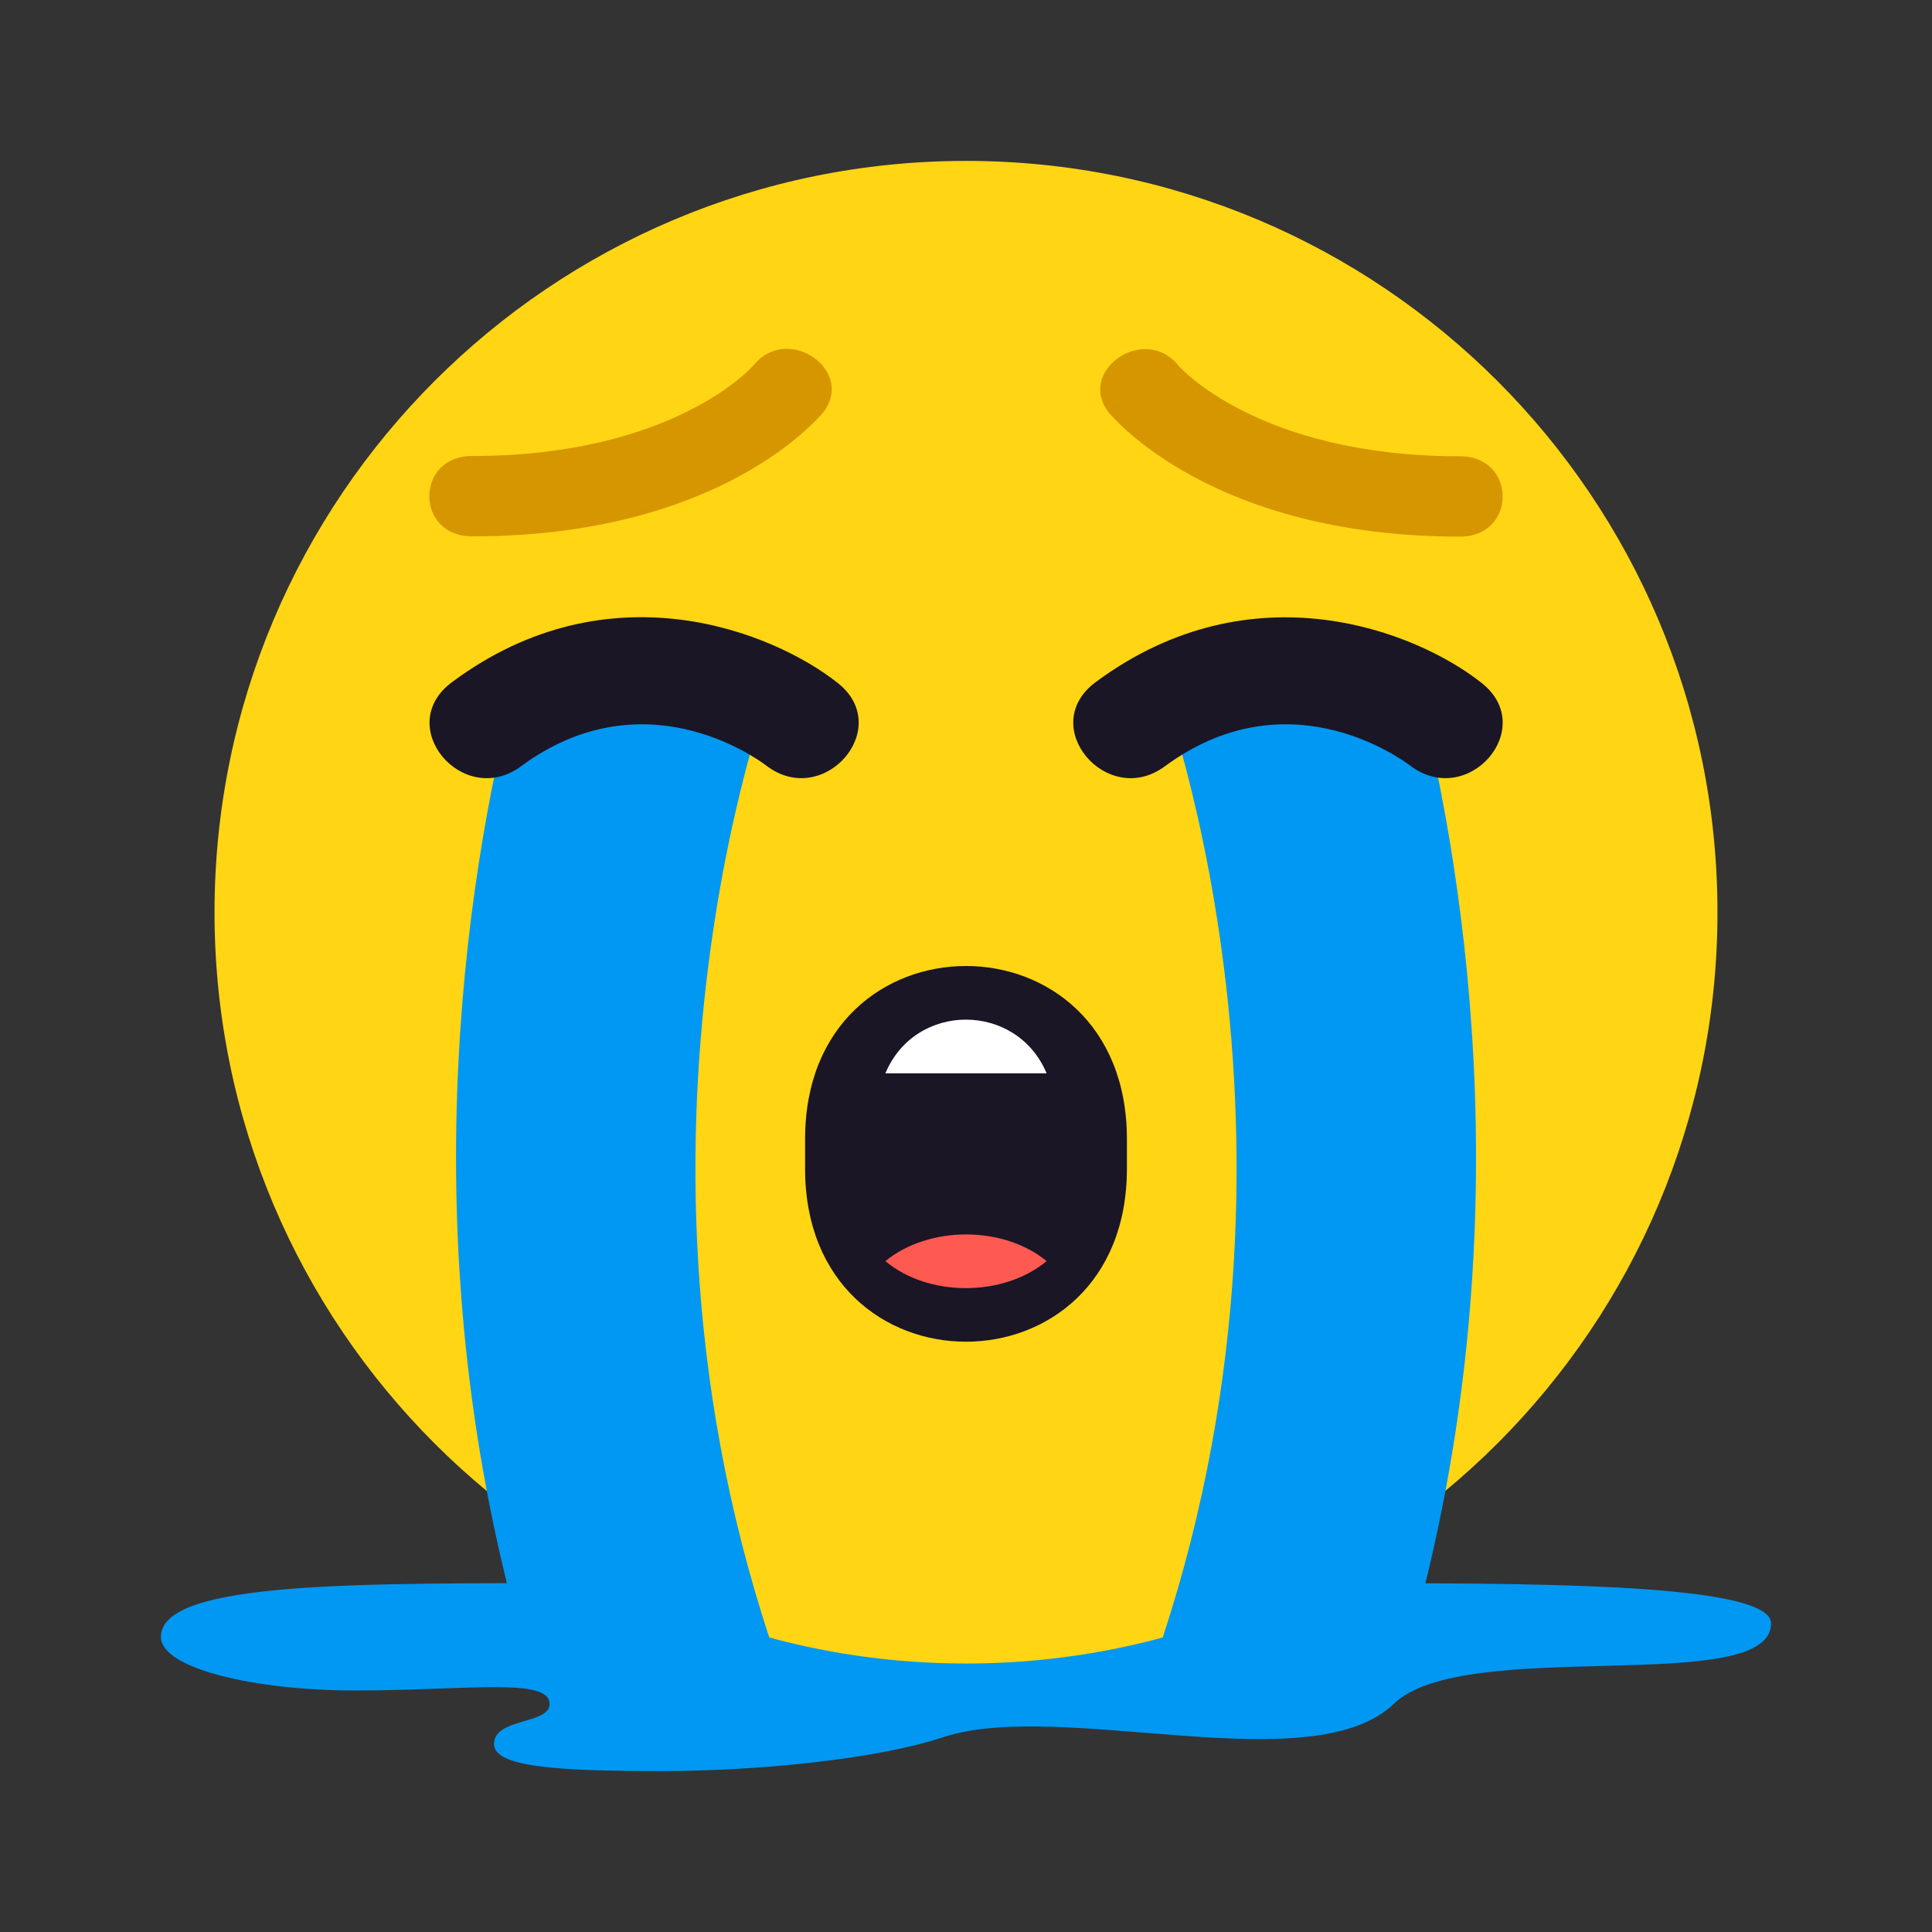
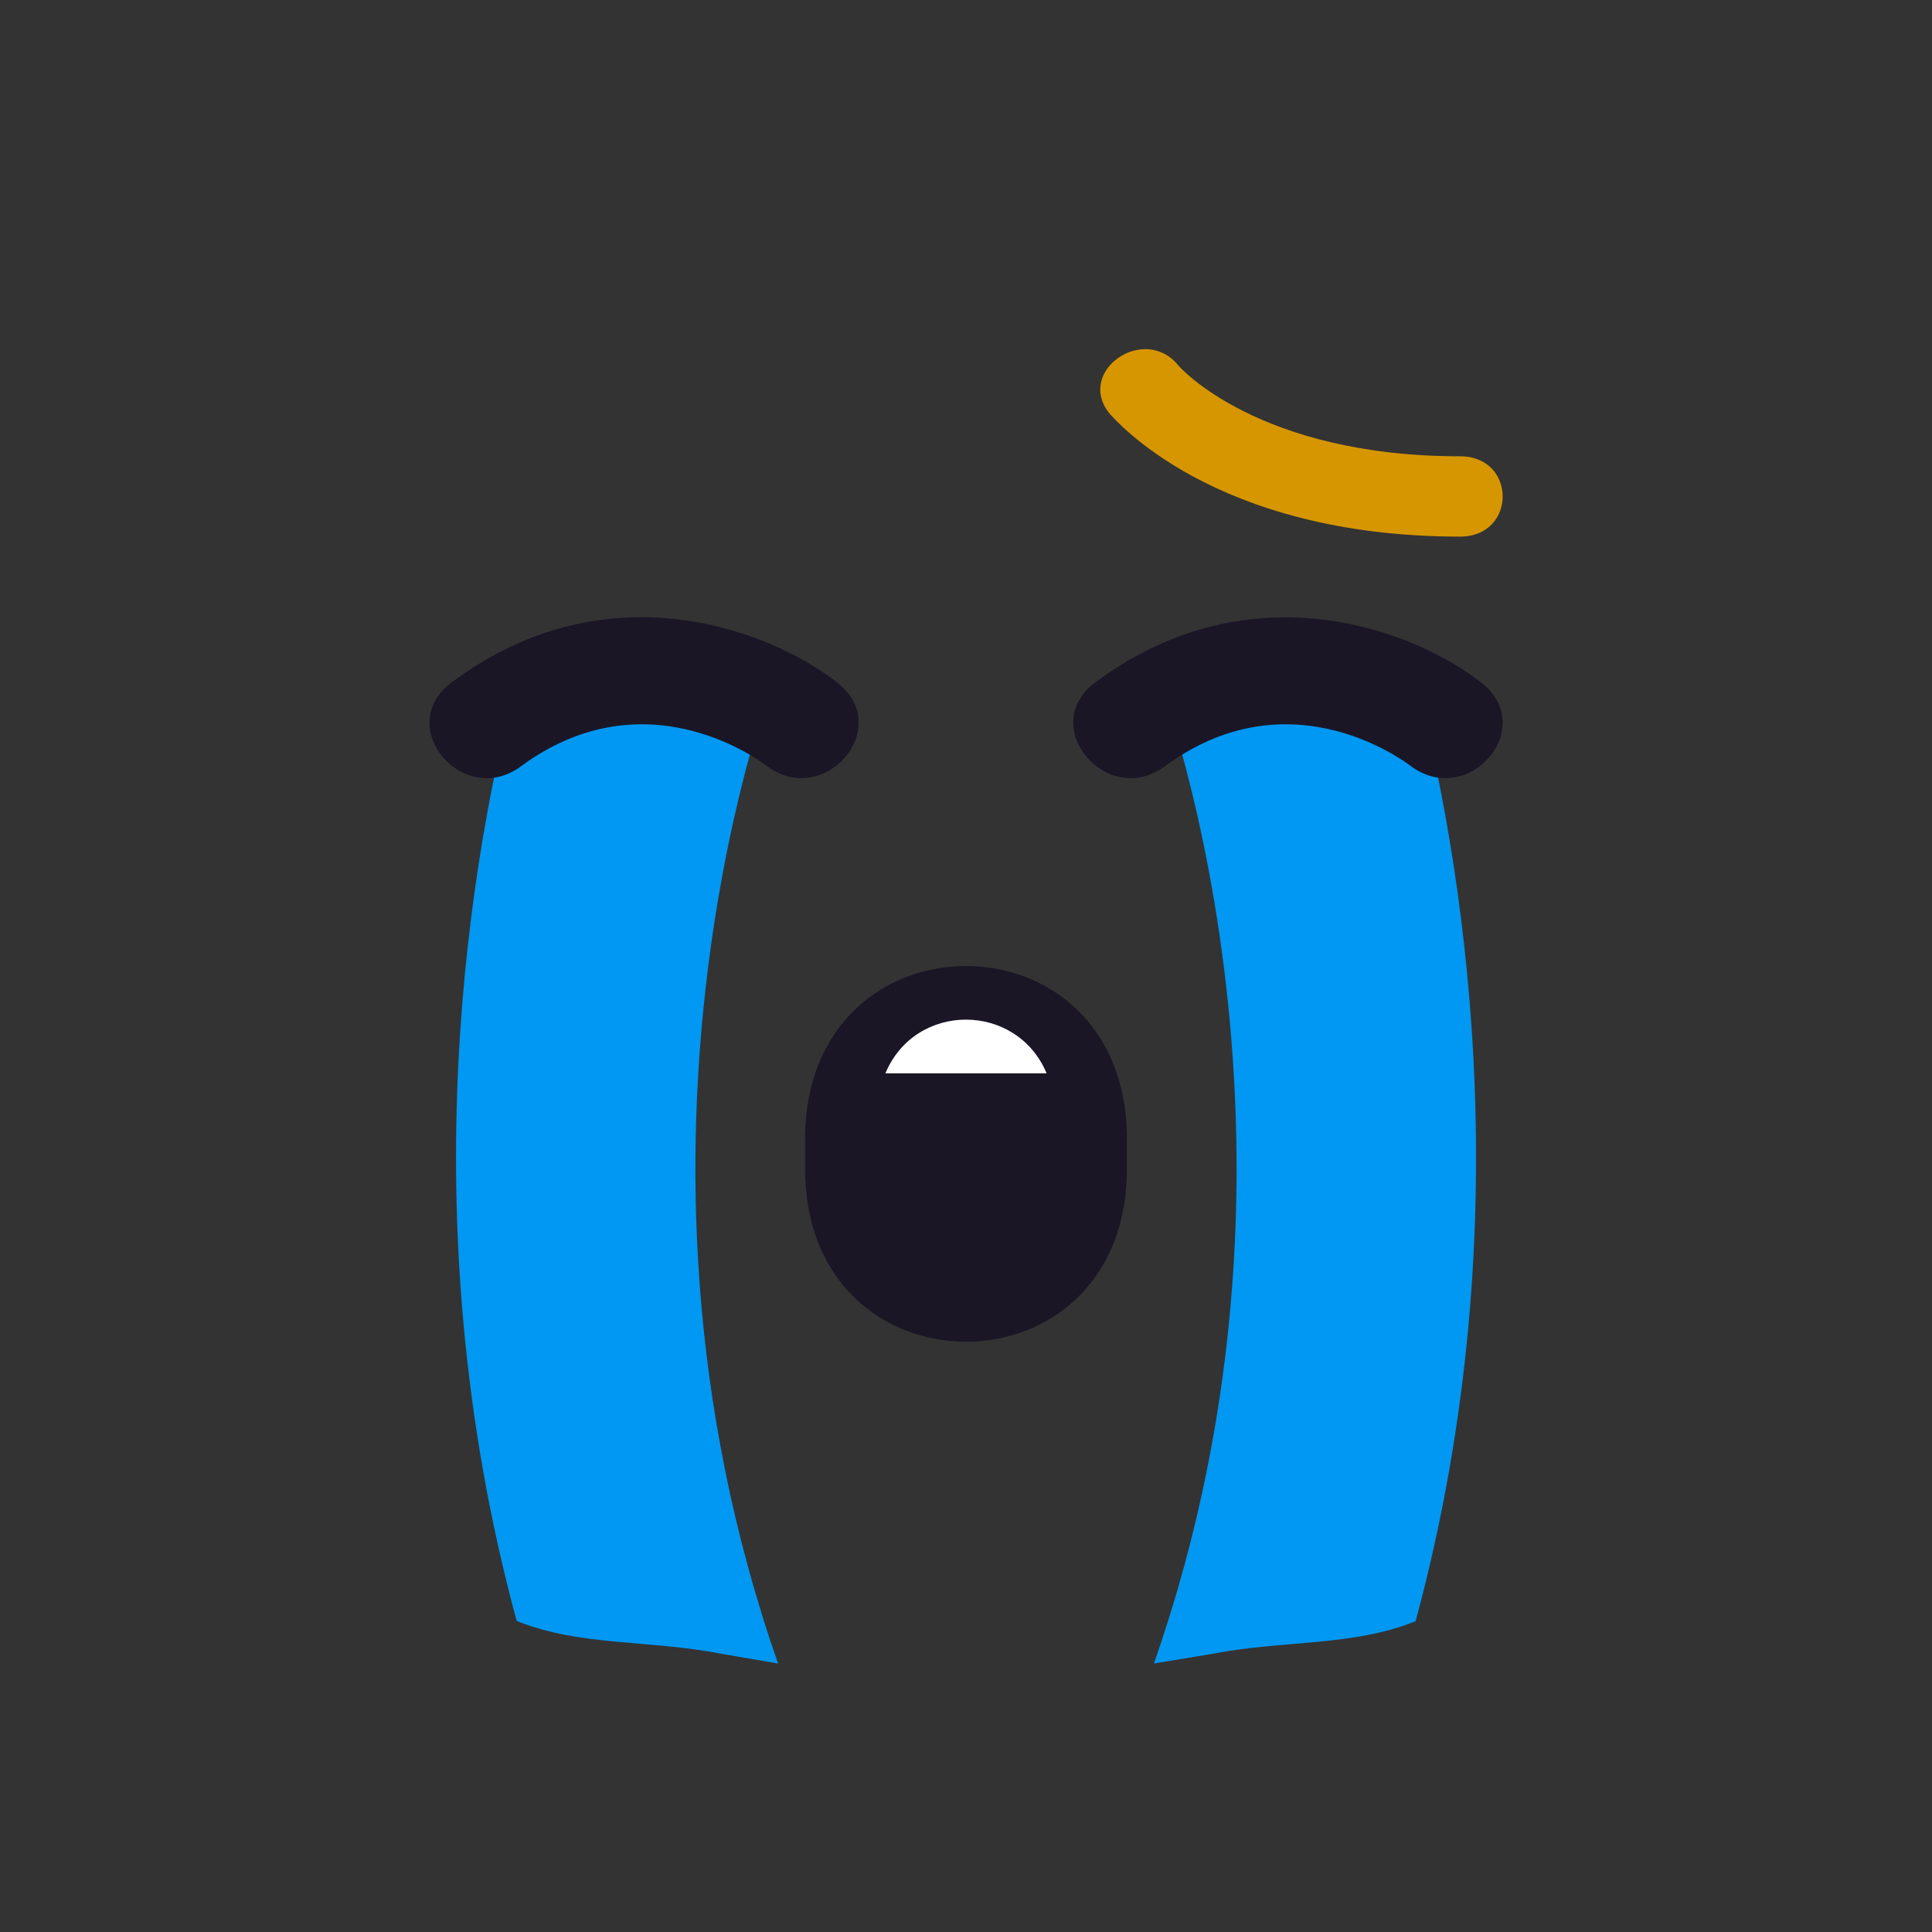
<svg xmlns="http://www.w3.org/2000/svg" width="28px" height="28px" viewBox="0 0 28 28" version="1.1">
  <rect x="0" y="0" width="28" height="28" fill="#333333" stroke="none" />
  <g id="surface1">
-     <path style=" stroke:none;fill-rule:nonzero;fill:rgb(0%,59.608%,94.902%);fill-opacity:1;" d="M 19.215 22.945 C 16.906 22.945 10.871 22.945 8.566 22.945 C 5.234 22.945 2.332 22.906 2.332 23.723 C 2.332 24.18 3.68 24.5 5.148 24.5 C 6.758 24.5 7.965 24.305 7.965 24.695 C 7.965 24.996 7.16 24.891 7.16 25.277 C 7.16 25.605 8.051 25.668 9.574 25.668 C 10.988 25.668 12.707 25.496 13.672 25.176 C 15.375 24.617 19.012 25.84 20.203 24.691 C 21.227 23.703 25.668 24.602 25.668 23.527 C 25.668 22.926 22.027 22.945 19.215 22.945 Z M 19.215 22.945 " />
-     <path style=" stroke:none;fill-rule:nonzero;fill:rgb(100%,83.529%,7.843%);fill-opacity:1;" d="M 24.891 13.223 C 24.891 19.234 20.016 24.109 14 24.109 C 7.984 24.109 3.109 19.234 3.109 13.223 C 3.109 7.207 7.984 2.332 14 2.332 C 20.016 2.332 24.891 7.207 24.891 13.223 Z M 24.891 13.223 " />
    <path style=" stroke:none;fill-rule:nonzero;fill:rgb(83.922%,58.824%,0%);fill-opacity:1;" d="M 21.16 7.777 C 21.984 7.777 21.984 6.613 21.16 6.613 C 18.227 6.613 17.086 5.309 17.078 5.297 C 16.582 4.684 15.582 5.383 16.082 5.996 C 16.141 6.051 17.562 7.777 21.16 7.777 Z M 21.16 7.777 " />
-     <path style=" stroke:none;fill-rule:nonzero;fill:rgb(83.922%,58.824%,0%);fill-opacity:1;" d="M 11.918 5.992 C 12.418 5.379 11.418 4.68 10.922 5.293 C 10.914 5.305 9.773 6.609 6.84 6.609 C 6.016 6.609 6.016 7.773 6.84 7.773 C 10.438 7.777 11.859 6.051 11.918 5.992 Z M 11.918 5.992 " />
    <path style=" stroke:none;fill-rule:nonzero;fill:rgb(10.196%,8.627%,14.902%);fill-opacity:1;" d="M 14 14 C 12.832 14 11.668 14.836 11.668 16.508 L 11.668 16.938 C 11.668 18.609 12.832 19.445 14 19.445 C 15.168 19.445 16.332 18.609 16.332 16.938 L 16.332 16.508 C 16.332 14.836 15.168 14 14 14 Z M 14 14 " />
-     <path style=" stroke:none;fill-rule:nonzero;fill:rgb(100%,35.294%,32.157%);fill-opacity:1;" d="M 15.168 18.277 C 14.543 17.762 13.461 17.762 12.832 18.277 C 13.449 18.797 14.539 18.801 15.168 18.277 Z M 15.168 18.277 " />
    <path style=" stroke:none;fill-rule:nonzero;fill:rgb(100%,100%,100%);fill-opacity:1;" d="M 12.832 15.555 L 15.168 15.555 C 14.734 14.52 13.266 14.516 12.832 15.555 Z M 12.832 15.555 " />
    <path style=" stroke:none;fill-rule:nonzero;fill:rgb(0%,59.608%,94.902%);fill-opacity:1;" d="M 10.34 9.332 C 9.332 9.535 8.387 9.426 7.508 9.773 C 6.828 12.34 5.891 17.613 7.488 23.492 C 8.41 23.863 9.402 23.762 10.461 23.969 L 11.277 24.109 C 8.594 16.453 11.25 9.715 11.277 9.645 Z M 10.34 9.332 " />
    <path style=" stroke:none;fill-rule:nonzero;fill:rgb(0%,59.608%,94.902%);fill-opacity:1;" d="M 16.723 9.641 C 16.75 9.711 19.406 16.449 16.723 24.109 L 17.543 23.973 C 18.602 23.766 19.594 23.867 20.516 23.496 C 22.109 17.617 21.172 12.34 20.496 9.773 C 19.617 9.422 18.672 9.535 17.664 9.332 Z M 16.723 9.641 " />
    <path style=" stroke:none;fill-rule:nonzero;fill:rgb(10.196%,8.627%,14.902%);fill-opacity:1;" d="M 21.473 9.898 C 20.539 9.156 18.16 8.199 15.883 9.883 C 15.016 10.52 16.047 11.727 16.883 11.105 C 18.633 9.816 20.25 10.957 20.43 11.09 C 21.27 11.738 22.301 10.551 21.473 9.898 Z M 21.473 9.898 " />
    <path style=" stroke:none;fill-rule:nonzero;fill:rgb(10.196%,8.627%,14.902%);fill-opacity:1;" d="M 12.141 9.898 C 11.203 9.156 8.828 8.195 6.555 9.883 C 5.688 10.52 6.711 11.727 7.551 11.105 C 9.301 9.816 10.922 10.957 11.098 11.09 C 11.93 11.738 12.969 10.551 12.141 9.898 Z M 12.141 9.898 " />
  </g>
</svg>